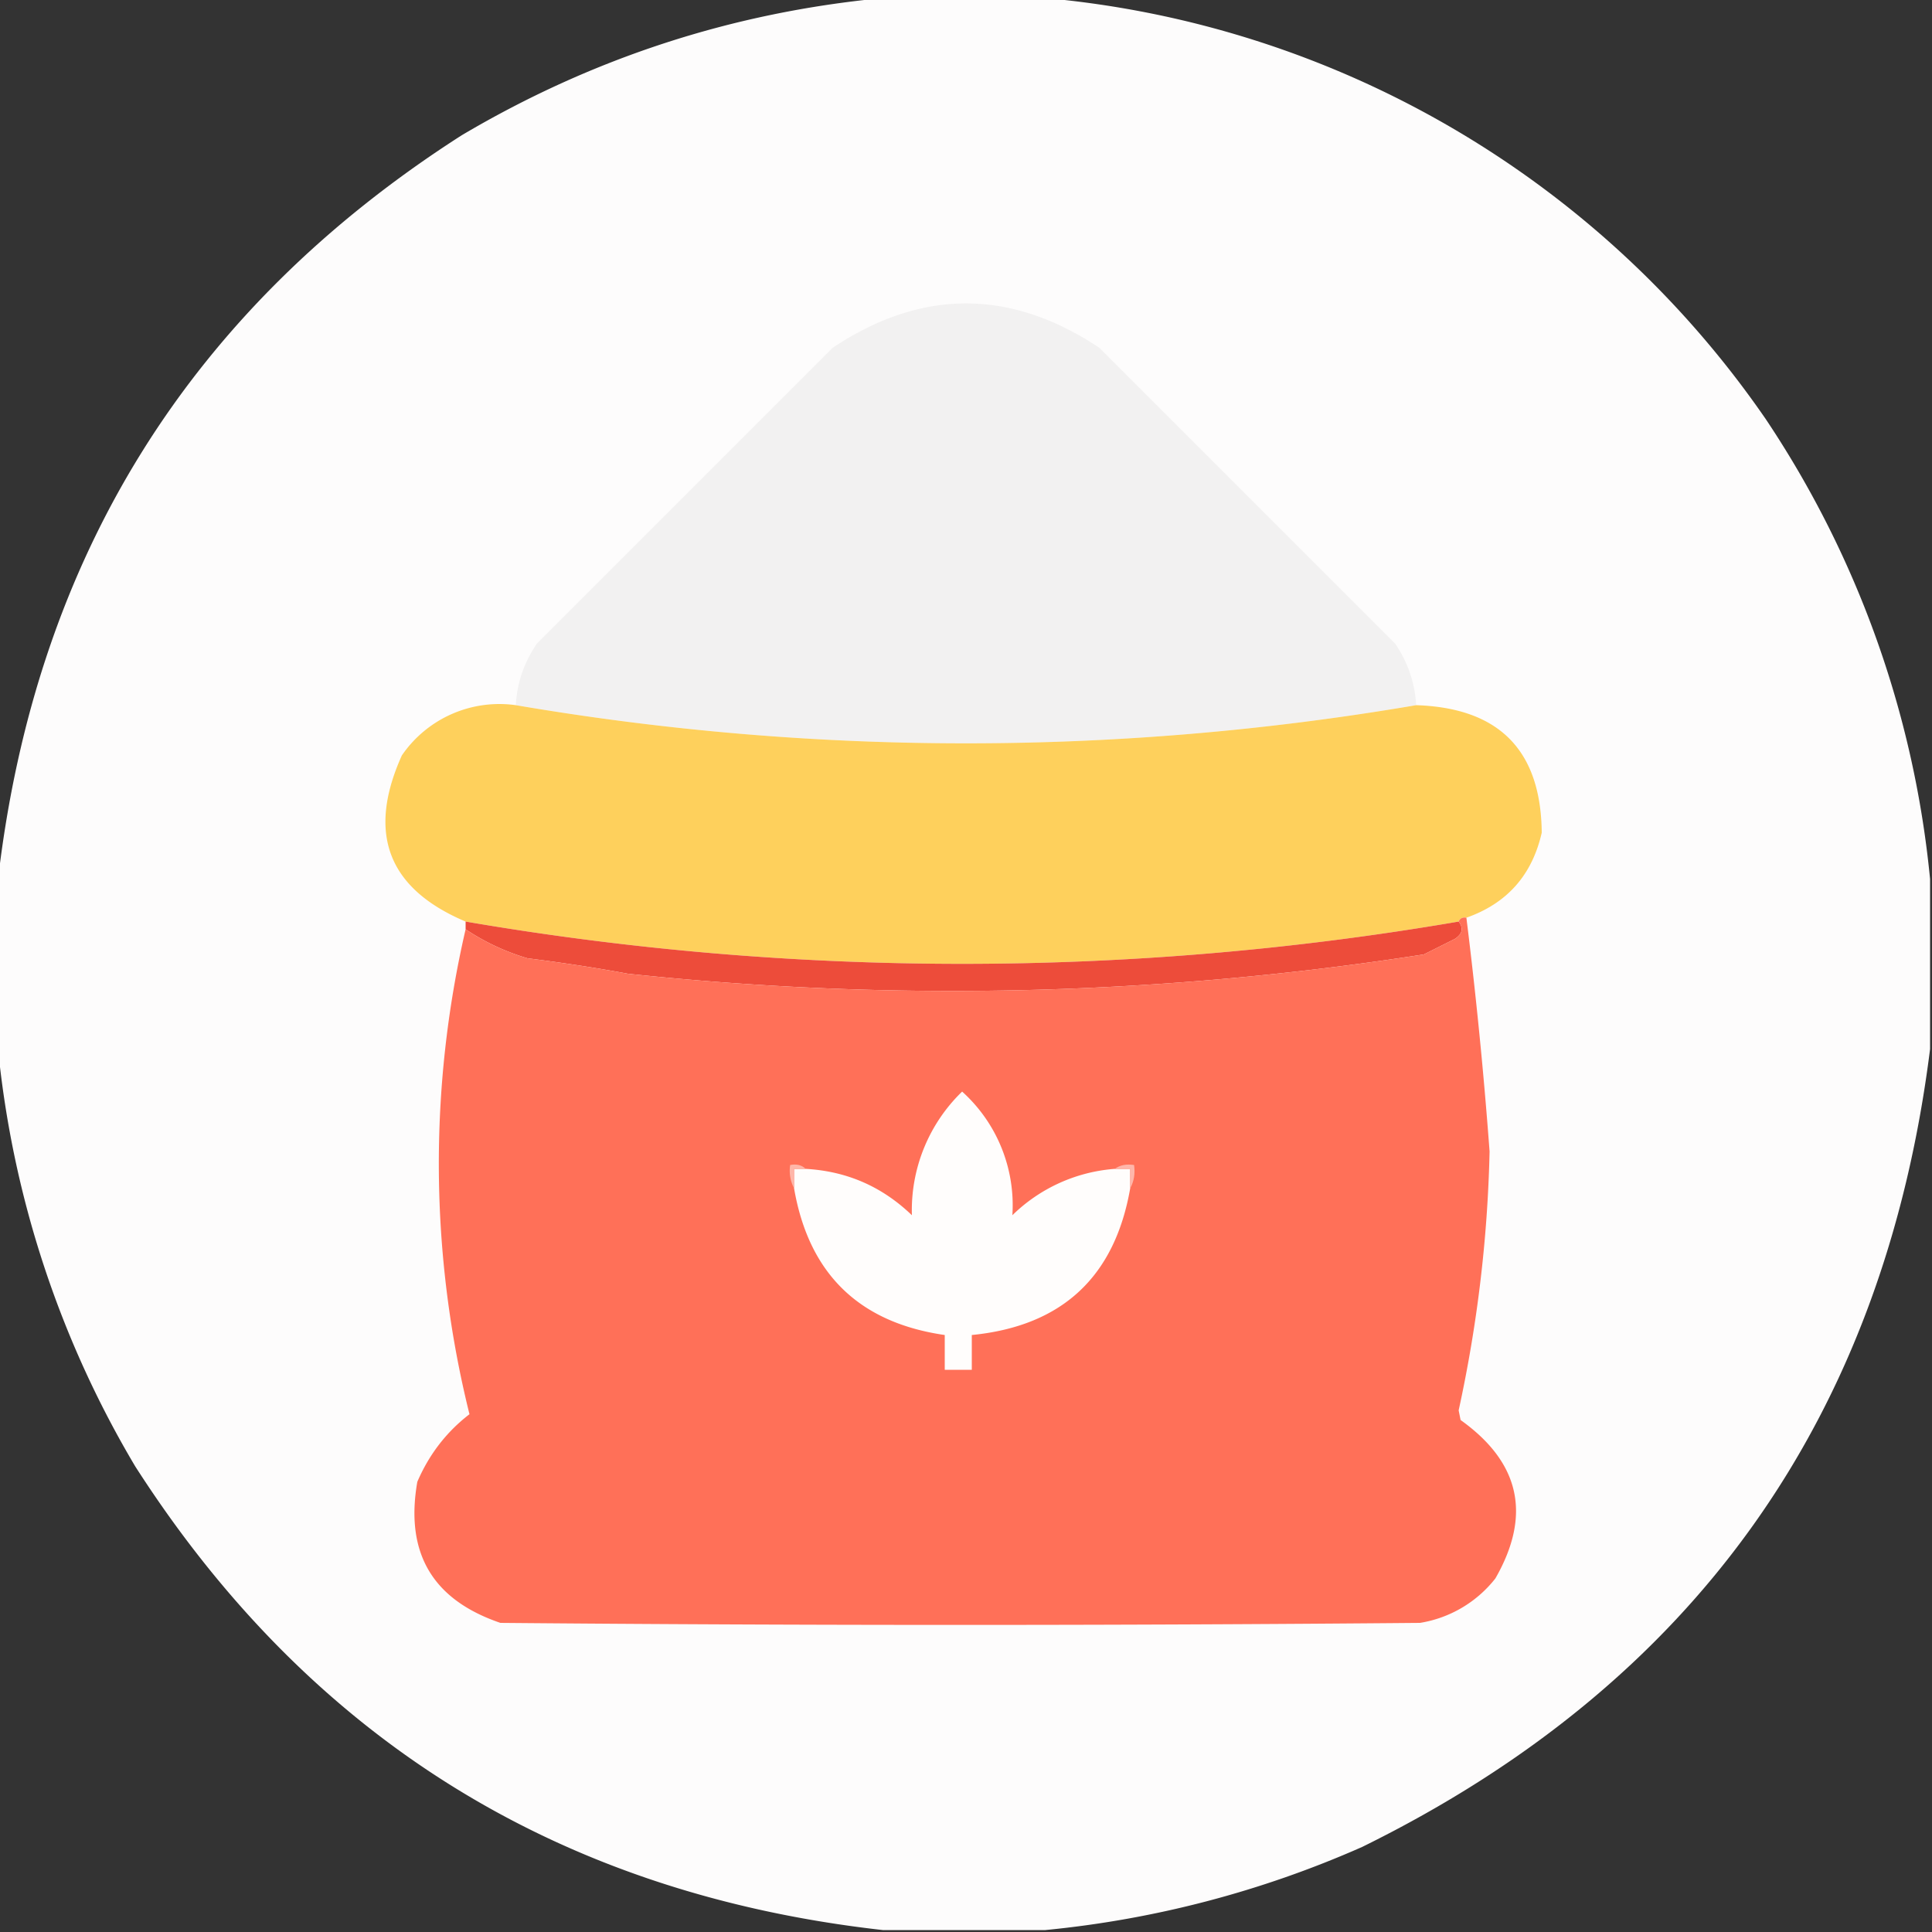
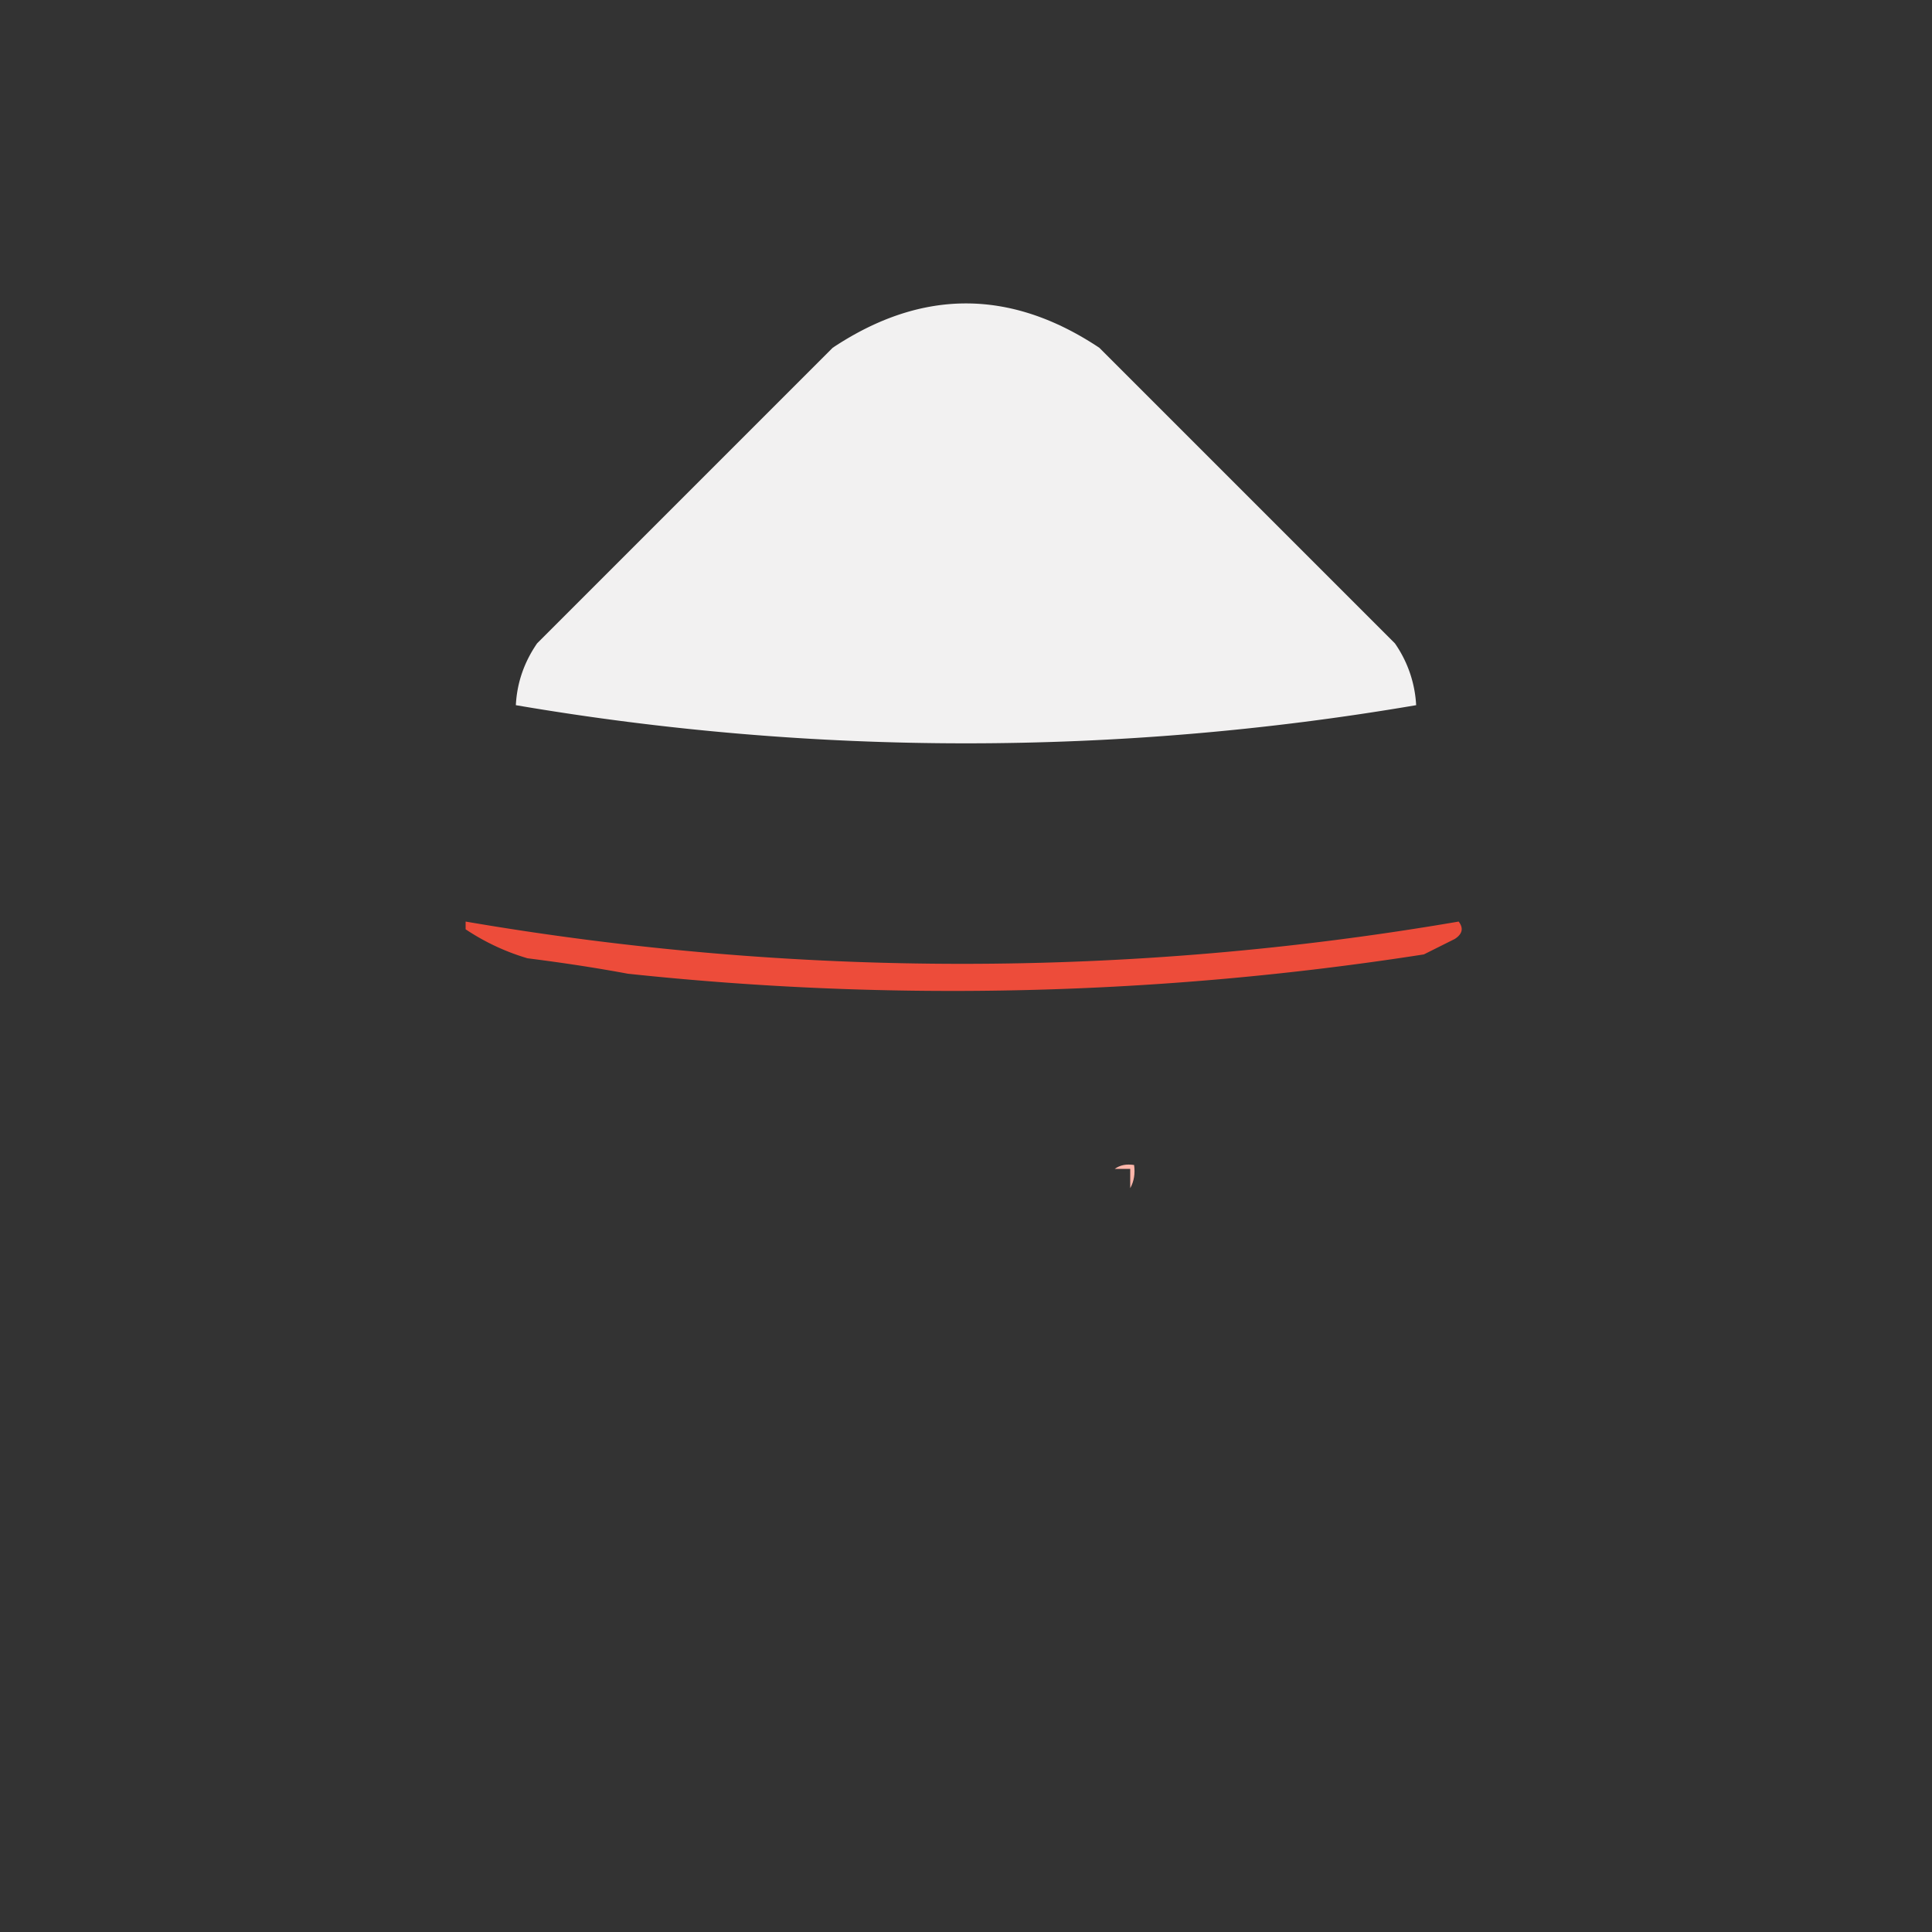
<svg xmlns="http://www.w3.org/2000/svg" width="500" height="500" style="shape-rendering:geometricPrecision;text-rendering:geometricPrecision;image-rendering:optimizeQuality;fill-rule:evenodd;clip-rule:evenodd">
  <rect width="100%" height="100%" fill="#333333" stroke="none" />
-   <path fill="#fffefe" d="M228.5-.5h42a254 254 0 0 1 186.5 109 259 259 0 0 1 42.5 119v44c-12 95.4-61 164.2-147 206.5a266.4 266.4 0 0 1-82 21.5h-42c-83.7-9.4-148.2-49.4-193.5-120a261.8 261.8 0 0 1-35.5-108v-44C9.2 144.2 49.2 80 119.5 35c33.8-20 70.1-31.8 109-35.5Z" style="opacity:.992" />
  <path fill="#f2f1f1" d="M366.5 182.5a692.2 692.2 0 0 1-233 0c.3-5.9 2.2-11.2 5.5-16L215.5 90c23-15.3 46-15.3 69 0l76.5 76.5a30.8 30.8 0 0 1 5.5 16Z" style="opacity:1" />
-   <path fill="#fed05c" d="M133.5 182.5a692.2 692.2 0 0 0 233 0c21.5.7 32.3 11.7 32.5 33-2.5 11-9 18.3-19.5 22-1-.2-1.7.2-2 1a760.1 760.1 0 0 1-257 0c-20.1-8.5-25.6-22.8-16.5-43a30.6 30.6 0 0 1 29.5-13Z" style="opacity:1" />
-   <path fill="#ed4c3a" d="M120.5 238.5a760.1 760.1 0 0 0 257 0c1.3 1.7 1 3.2-1 4.5l-8 4a792.8 792.8 0 0 1-206 5c-8.6-1.6-17.3-2.9-26-4a58.7 58.7 0 0 1-16-7.5v-2Z" style="opacity:1" />
-   <path fill="#ff7058" d="M377.5 238.5c.3-.8 1-1.2 2-1 2.5 20.1 4.5 40.3 6 60.5-.5 22.6-3.2 45-8 67l.5 2.5c15.4 11 18.4 24.6 9 41a31.1 31.1 0 0 1-19.5 11.5c-79.3.7-158.7.7-238 0-17.6-6-24.7-18.1-21.5-36.5 3-7 7.5-12.9 13.5-17.5a269 269 0 0 1-1-125.5 58.7 58.7 0 0 0 16 7.5c8.7 1.1 17.4 2.4 26 4a792.8 792.8 0 0 0 206-5l8-4c2-1.3 2.3-2.8 1-4.5Z" style="opacity:1" />
-   <path fill="#fffdfc" d="M288.5 302.5h4v5c-4 23-17.7 35.7-41 38v9h-7v-9c-22.2-3.2-35.2-15.9-39-38v-5h3c10.7.6 19.8 4.6 27.5 12a42.7 42.7 0 0 1 13-32 39.6 39.6 0 0 1 13 32 42.4 42.4 0 0 1 26.5-12Z" style="opacity:1" />
-   <path fill="#ffb6a9" d="M208.5 302.5h-3v5a9.6 9.6 0 0 1-1-6c1.6-.3 3 0 4 1Z" style="opacity:1" />
+   <path fill="#ed4c3a" d="M120.5 238.5a760.1 760.1 0 0 0 257 0c1.3 1.7 1 3.2-1 4.5l-8 4a792.8 792.8 0 0 1-206 5c-8.6-1.6-17.3-2.9-26-4a58.7 58.7 0 0 1-16-7.5v-2" style="opacity:1" />
  <path fill="#ffb6aa" d="M288.5 302.5c1.4-1 3-1.3 5-1 .3 2.2 0 4.2-1 6v-5h-4Z" style="opacity:1" />
</svg>